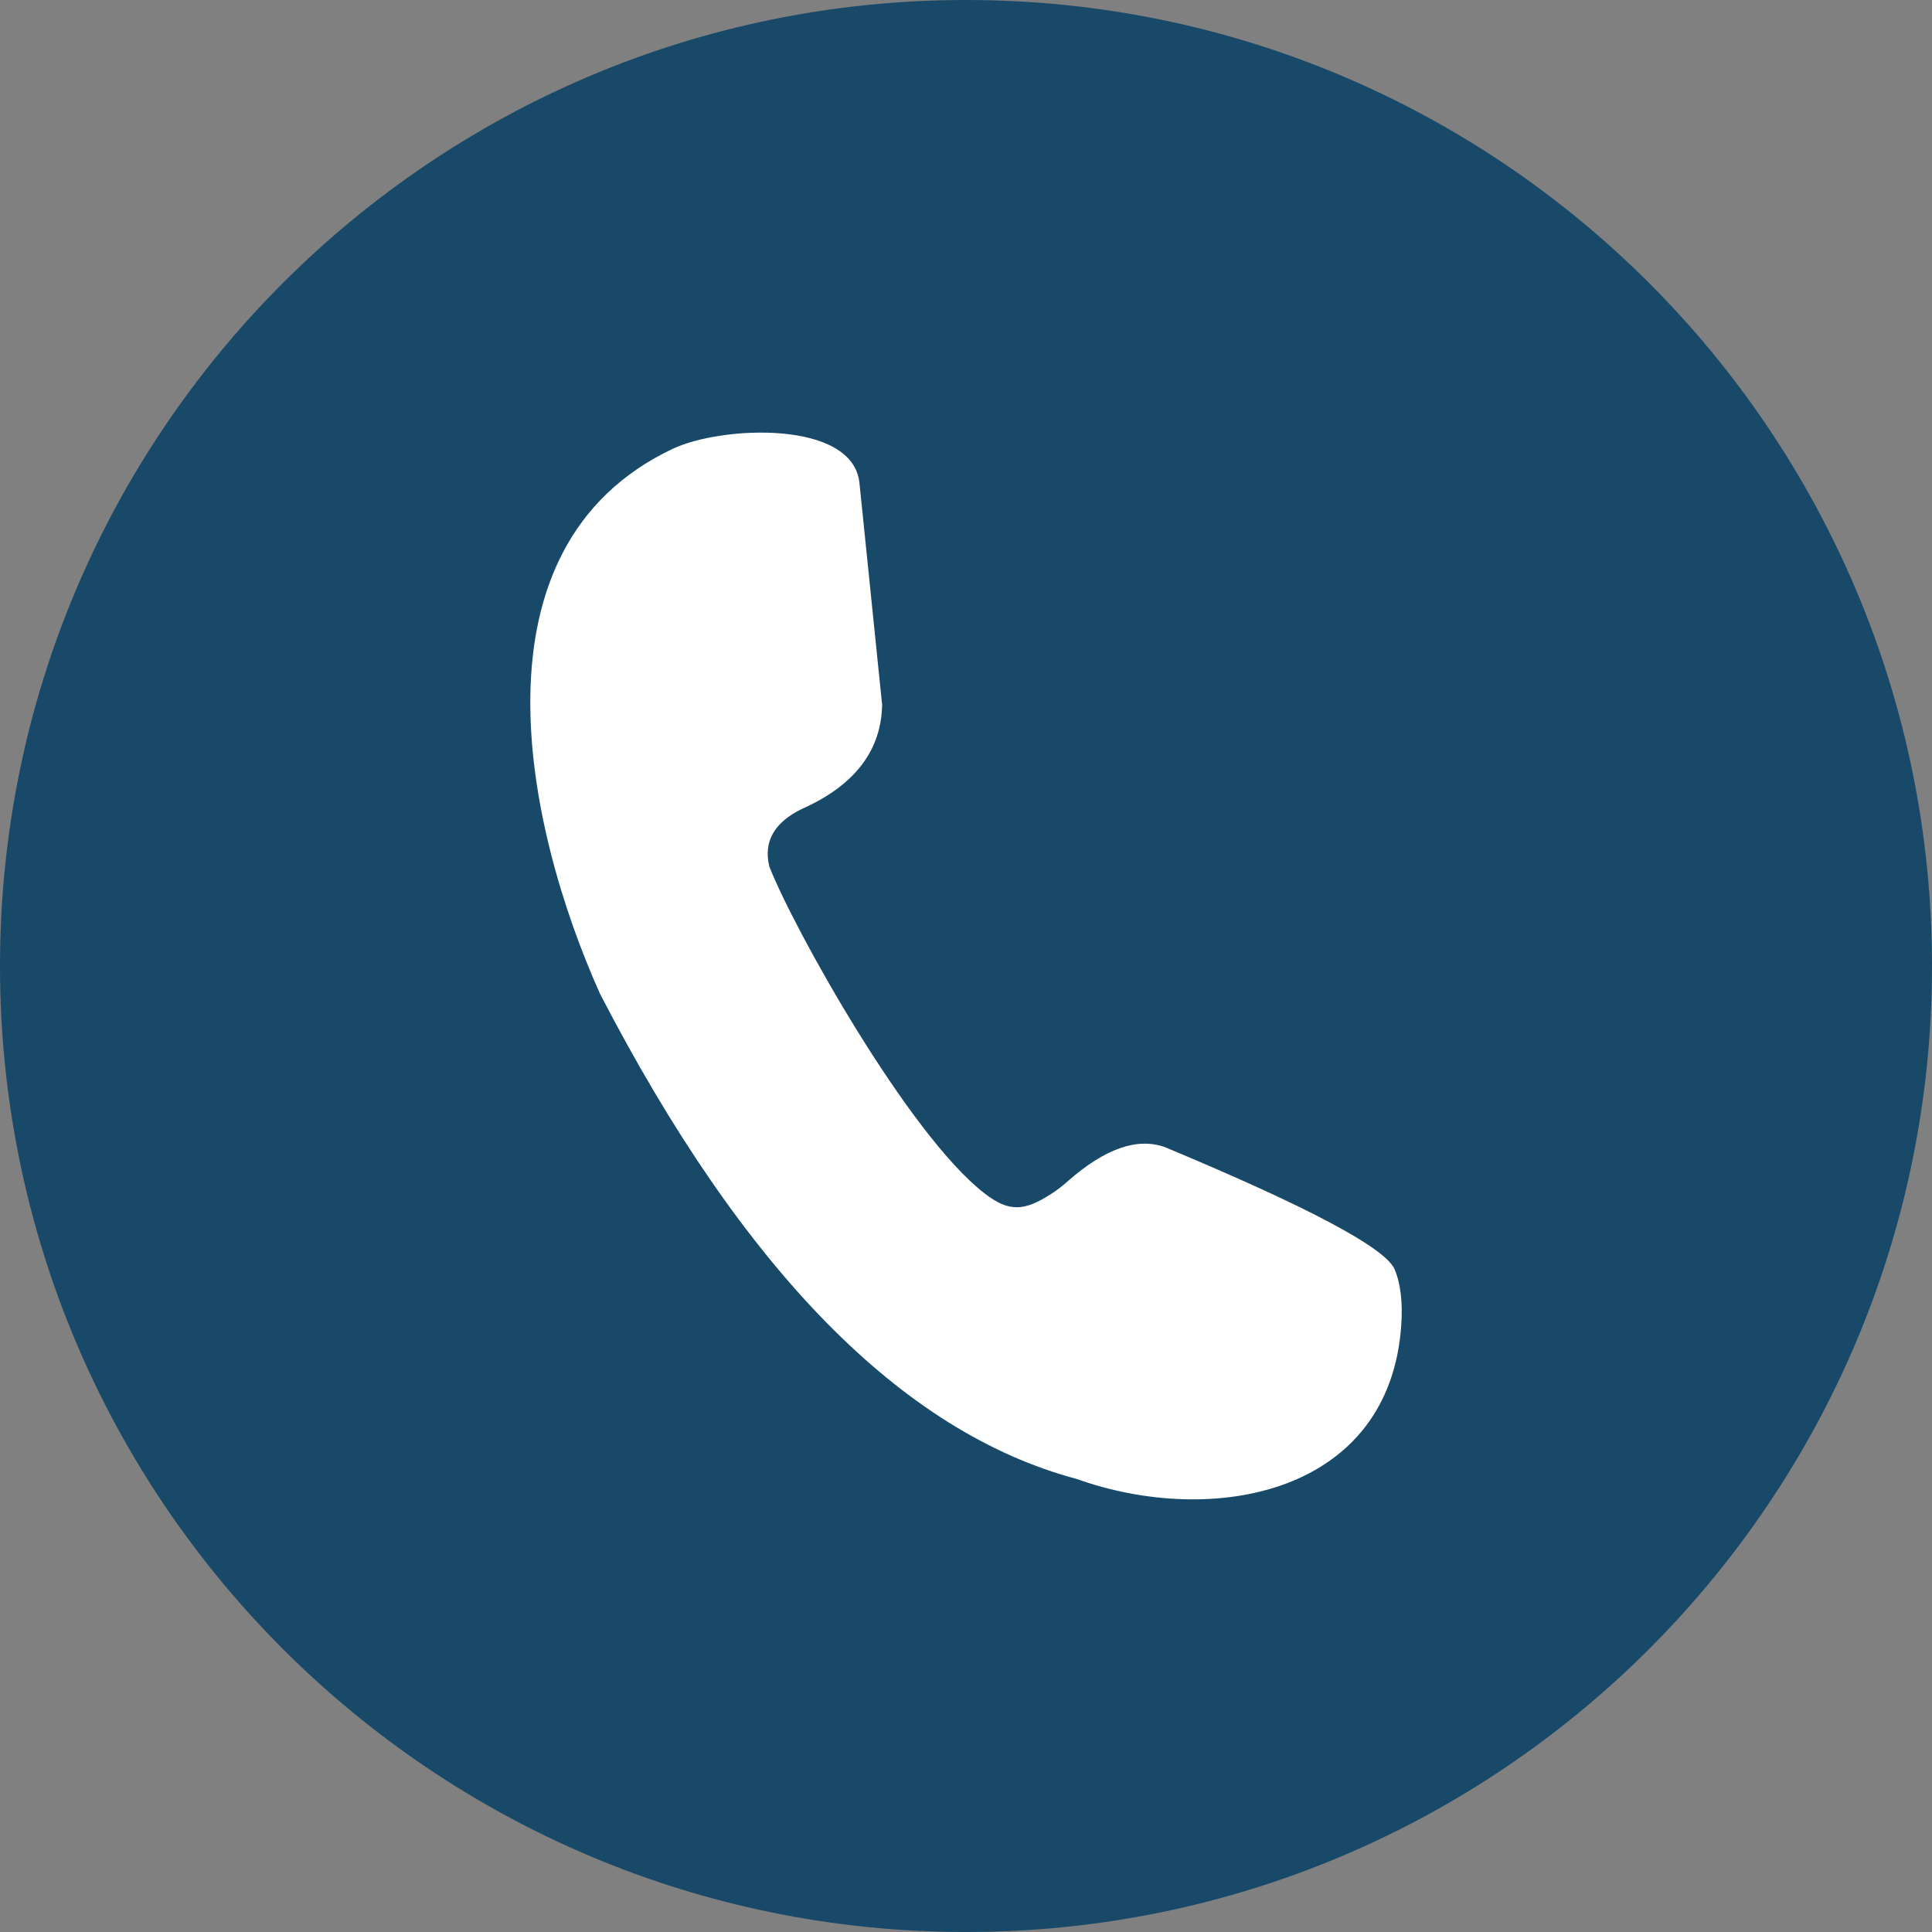
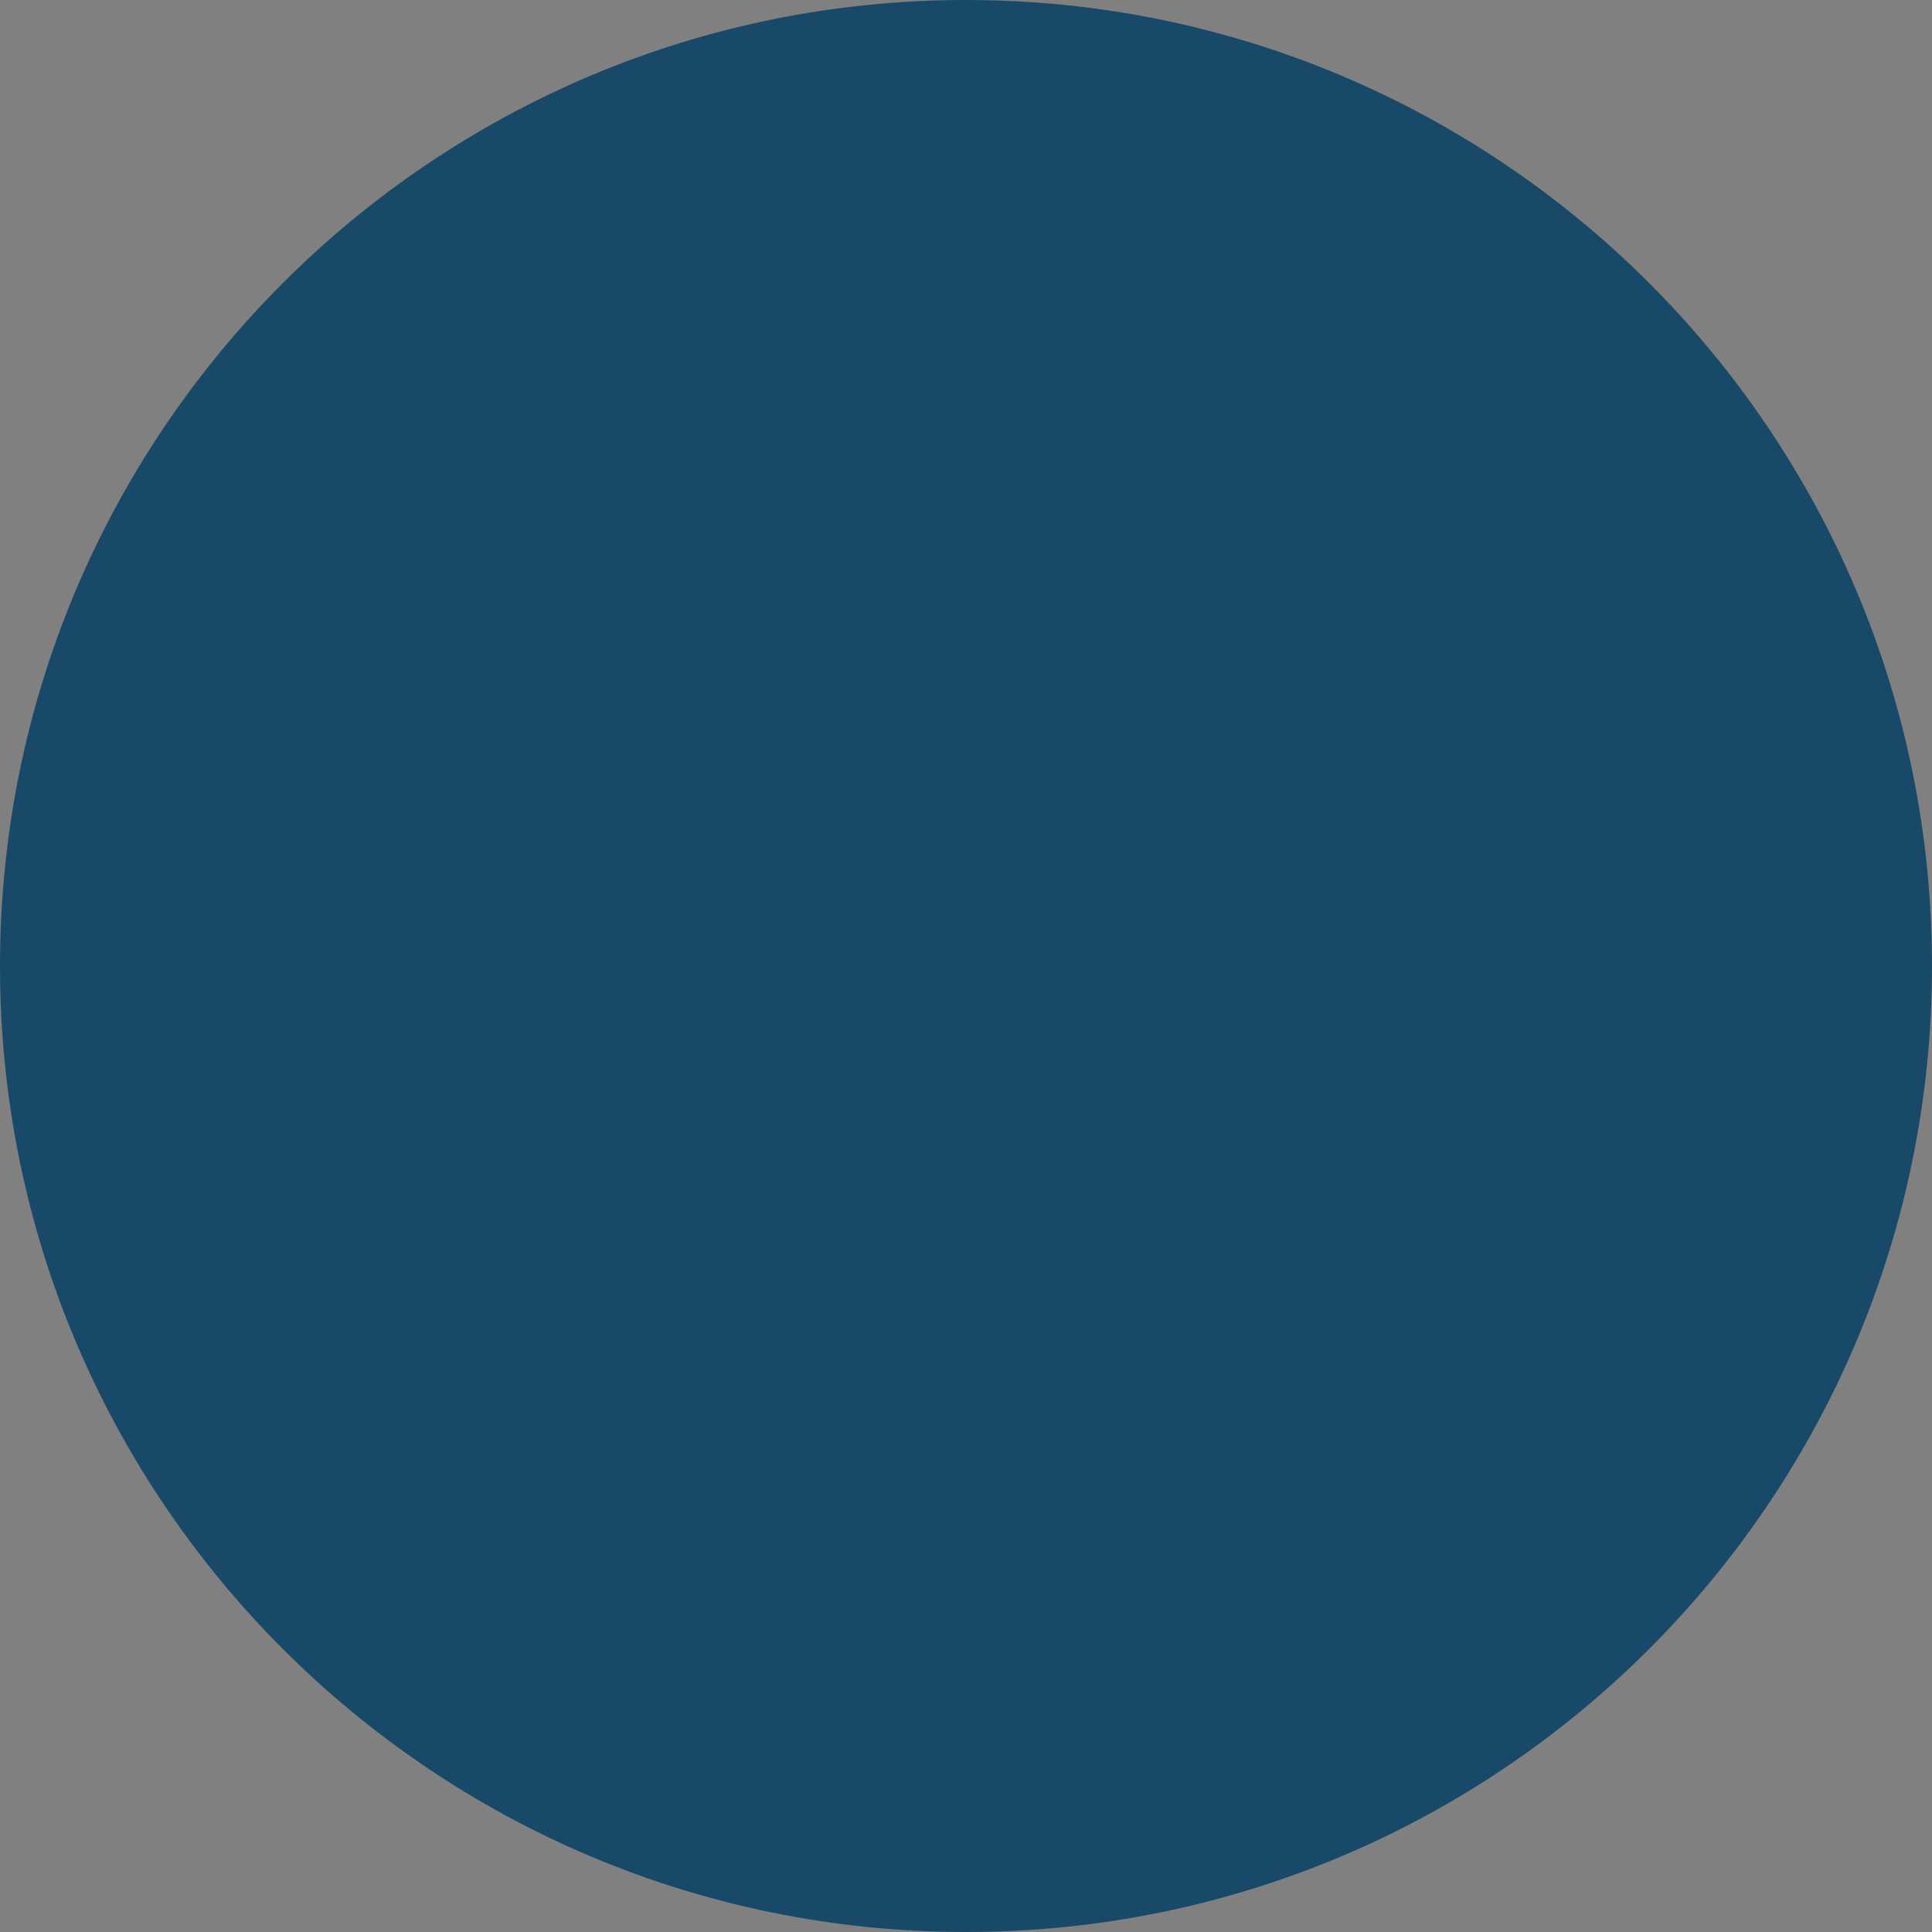
<svg xmlns="http://www.w3.org/2000/svg" id="Lager_1" data-name="Lager 1" viewBox="0 0 200 200">
  <rect x="0" y="0" width="200" height="200" fill="#808080" stroke="none" />
  <defs>
    <style>
      .cls-1 {
        fill: #fff;
        fill-rule: evenodd;
      }

      .cls-2 {
        fill: #184969;
      }
    </style>
  </defs>
  <path class="cls-2" d="M100,0c27.61,0,52.61,11.19,70.71,29.29,18.1,18.1,29.29,43.1,29.29,70.71s-11.19,52.61-29.29,70.71c-18.1,18.1-43.1,29.29-70.71,29.29s-52.61-11.19-70.71-29.29C11.19,152.61,0,127.61,0,100S11.19,47.39,29.29,29.29C47.39,11.19,72.39,0,100,0" />
-   <path class="cls-1" d="M91.3,72.79c-1.38-13.47-2.16-21.06-2.33-22.79-.67-6.54-14.25-5.94-19.33-3.54-21.45,10.15-15.34,39-7.53,56.41,14.83,28.66,31.27,45.41,49.34,50.23,14.13,5.04,32.43,1.58,33.61-15.95.16-2.4-.08-4.34-.72-5.82-1.1-2.24-9.01-6.43-23.75-12.58-2.85-1.02-6.19.14-10.01,3.49-.57.51-1.14.95-1.71,1.32-2.8,1.81-4.38,1.97-6.95-.02-7.86-6.06-19.78-27.43-22.28-33.84-.62-2.56.49-4.55,3.35-5.95,5.52-2.45,8.3-6.11,8.33-10.95" />
</svg>